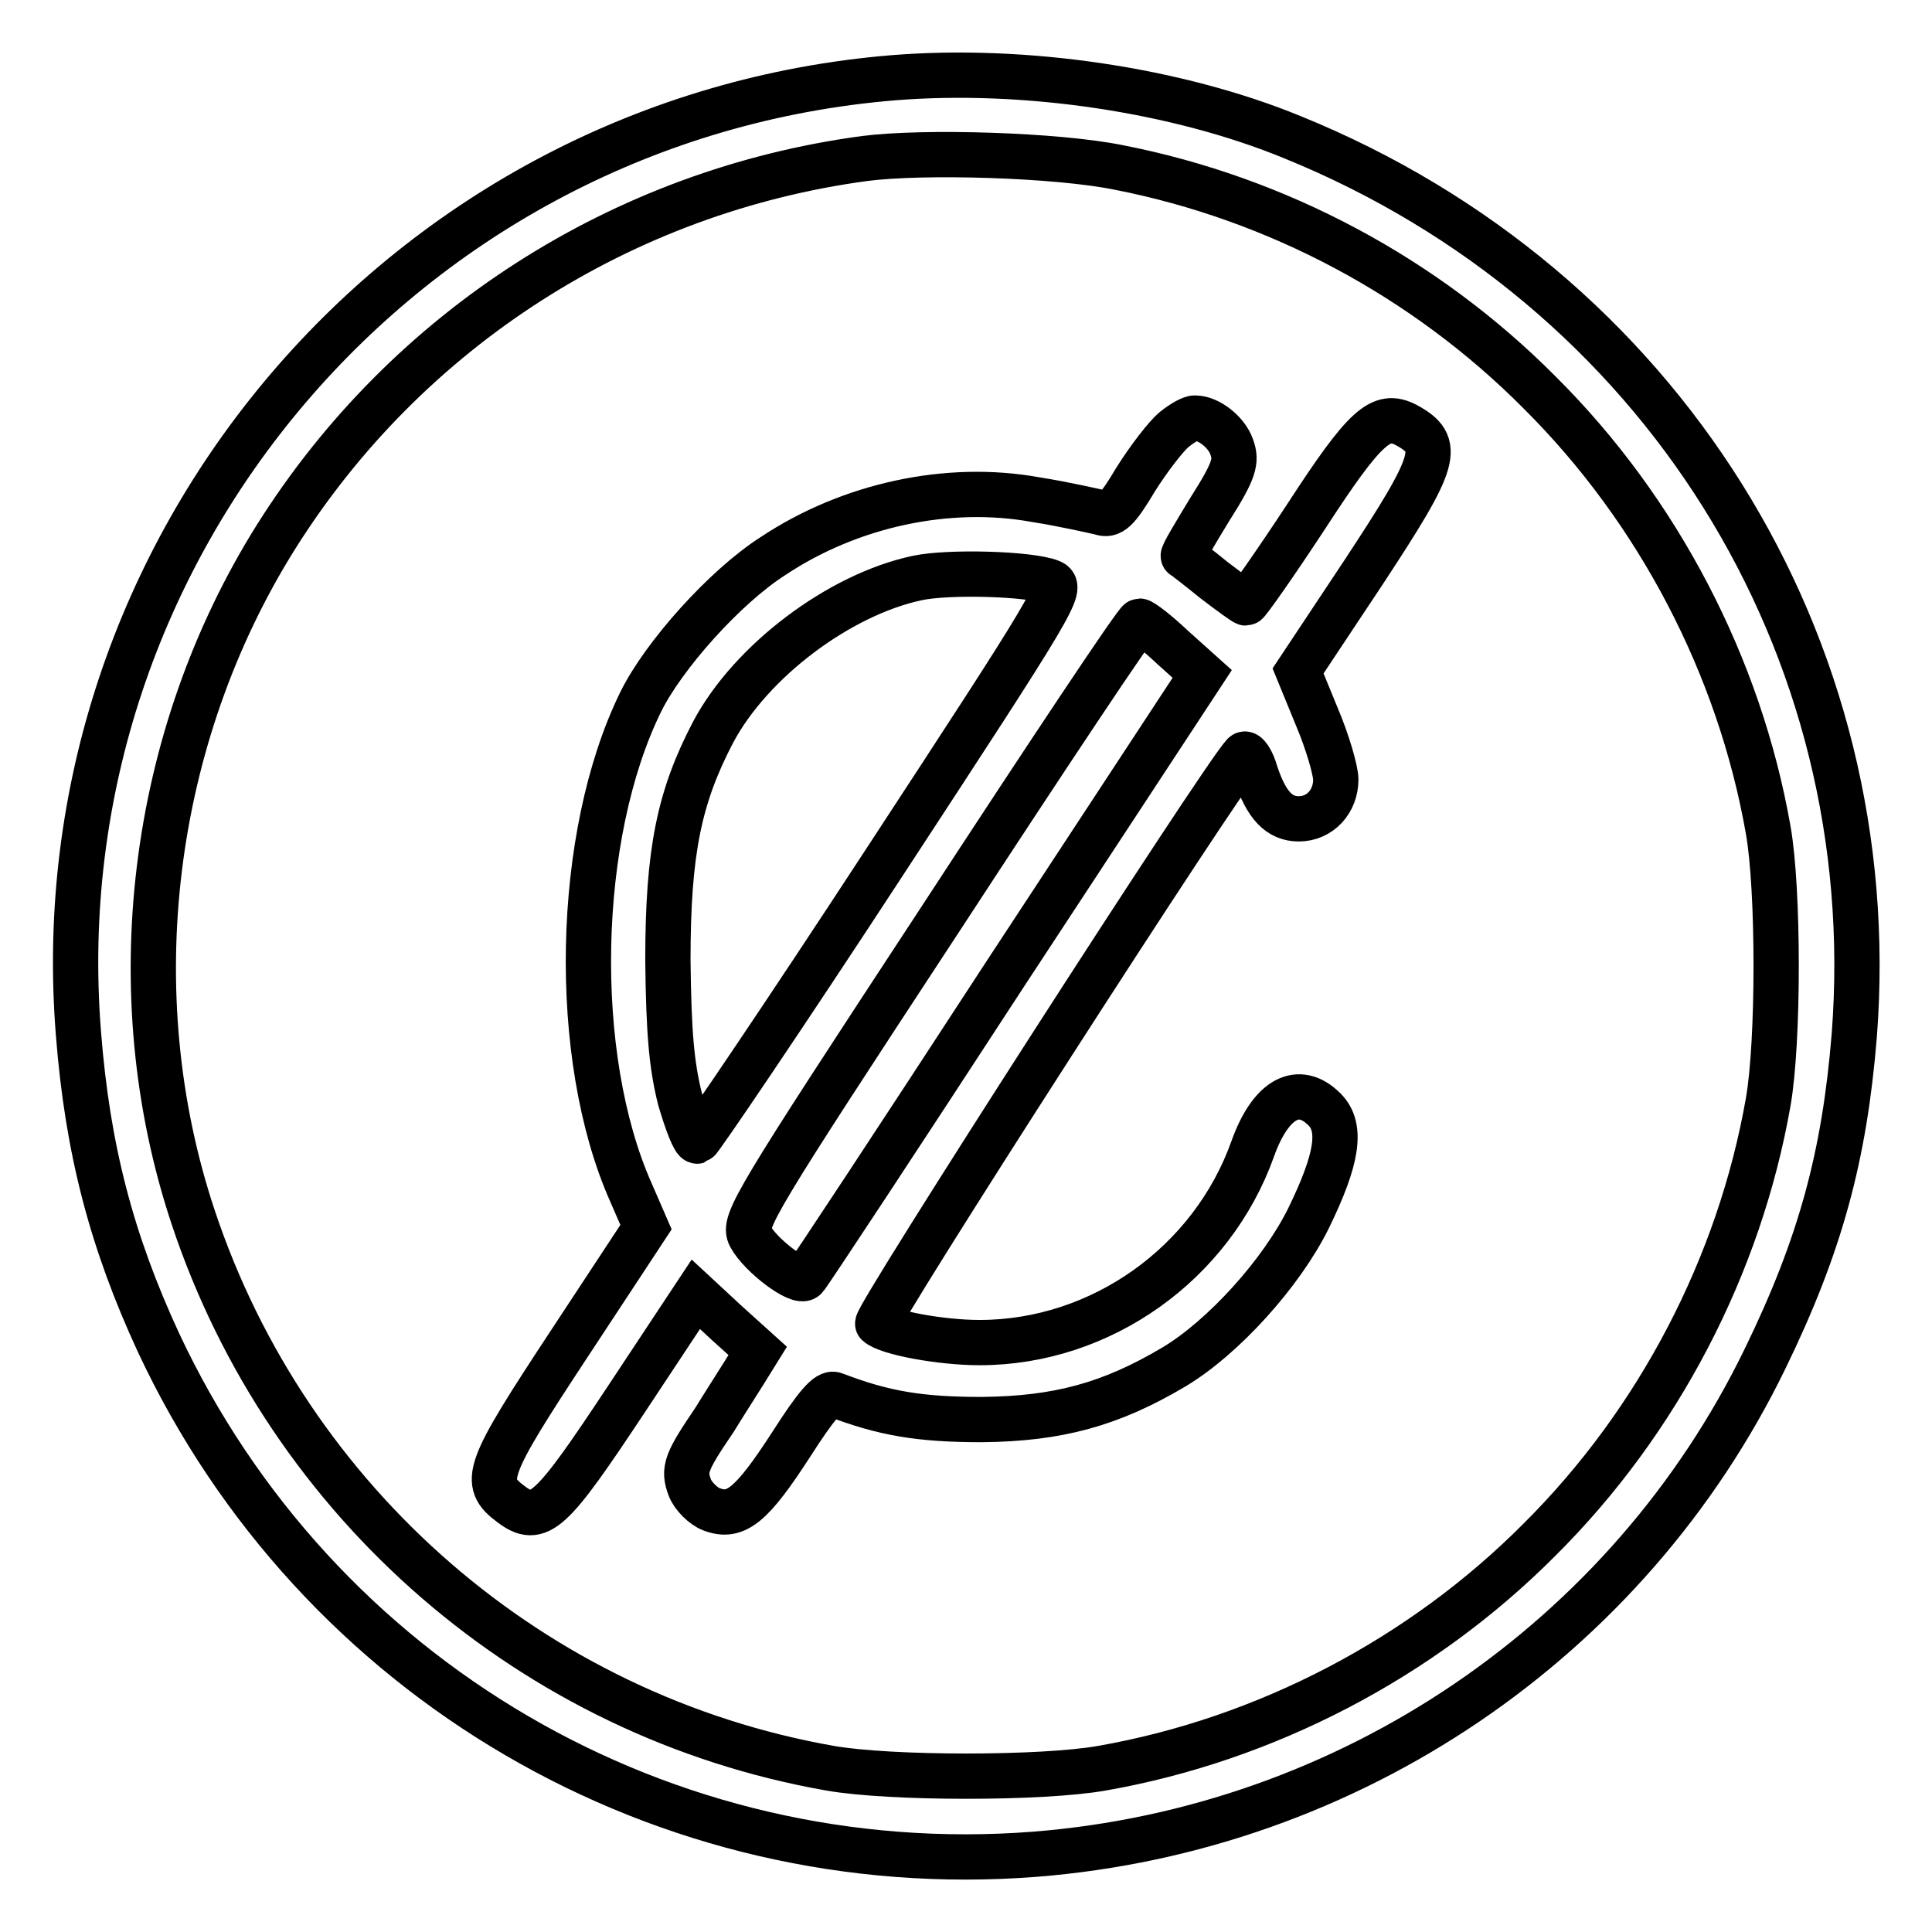
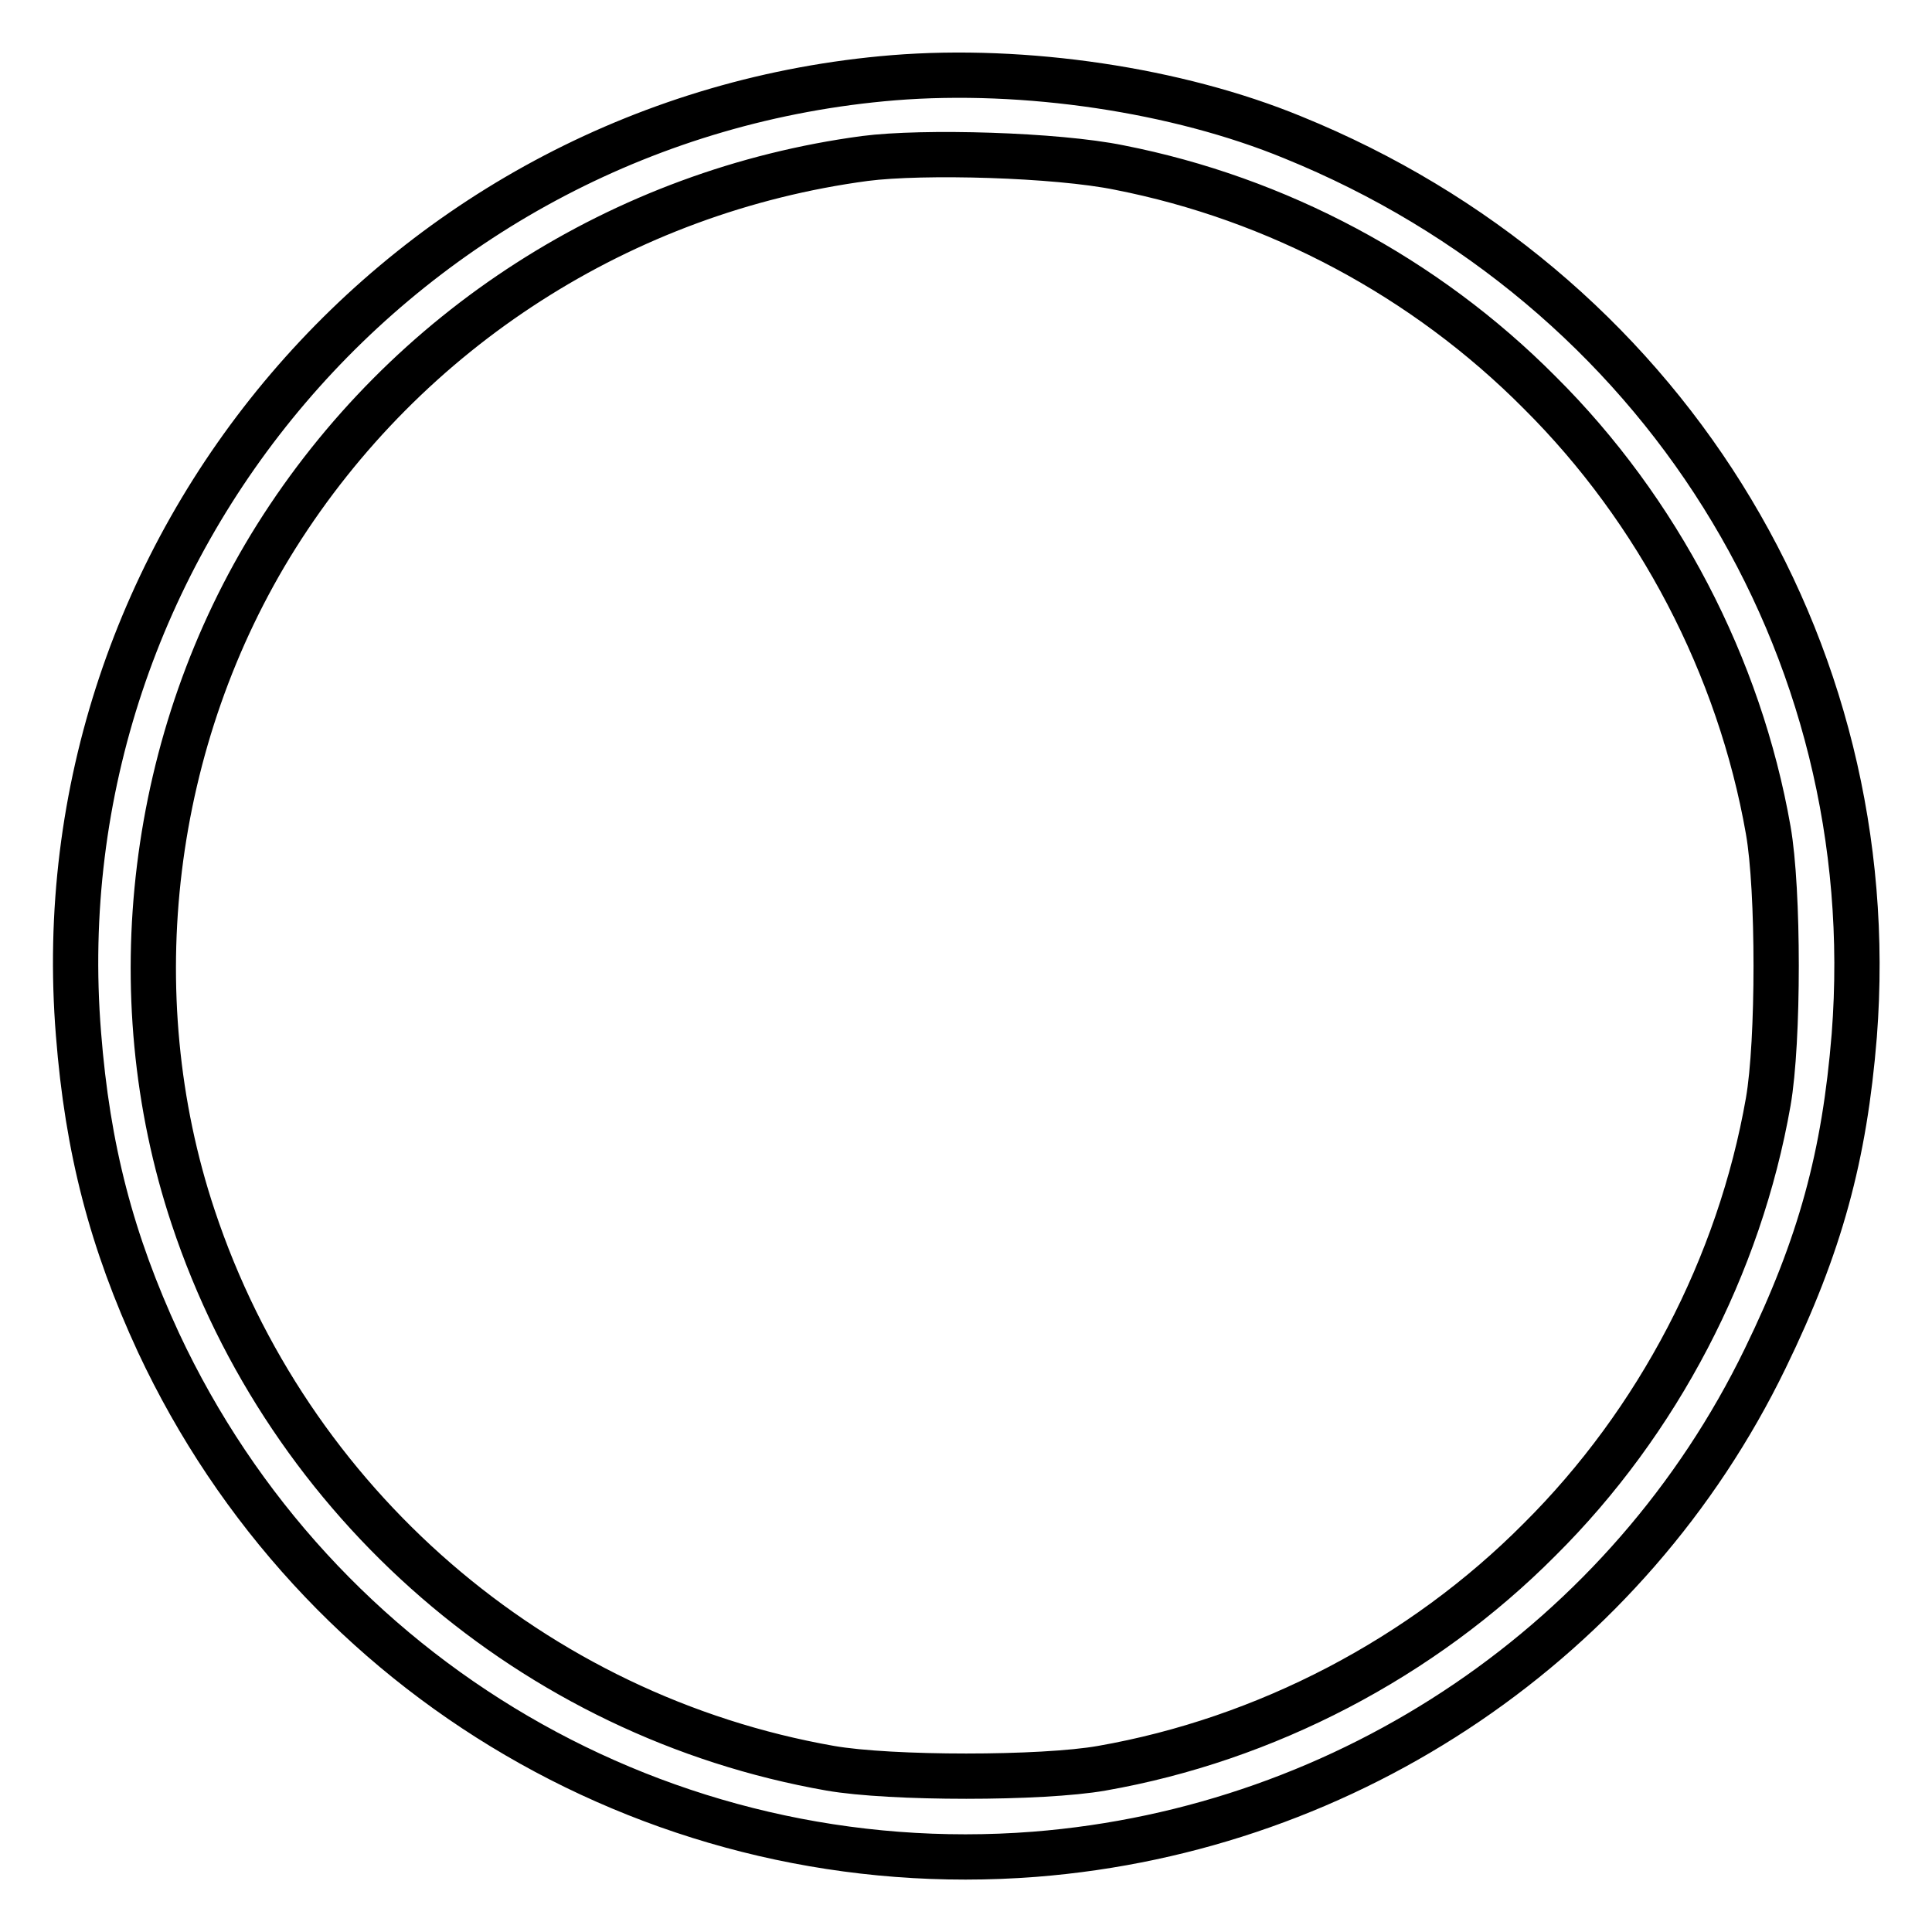
<svg xmlns="http://www.w3.org/2000/svg" version="1.1" x="0px" y="0px" viewBox="0 0 256 256" enable-background="new 0 0 256 256" xml:space="preserve">
  <g>
    <g>
      <g>
        <path stroke-width="6" fill-opacity="0" stroke="#000000" d="M118.4,10.3C53.7,15.6,5.2,72.5,10.4,137c1.2,15.3,4.4,27.5,10.6,40.9c20.9,44.7,67,71.6,116.1,67.8c41.8-3.3,78.7-28.4,96.8-65.7c7.3-15,10.5-26.8,11.8-42.8C249.7,85.4,220,38,171.3,18.2C156,11.9,135.8,8.9,118.4,10.3z M148.3,22.2c20.9,4.1,40.5,14.5,55.7,29.8c15.7,15.6,26.5,36.3,30.3,58c1.4,7.9,1.4,28,0,36c-3.8,21.7-14.6,42.4-30.3,58c-15.6,15.7-36.3,26.5-58,30.3c-7.9,1.4-28,1.4-36,0c-39.3-6.9-71.8-35.1-84.4-73c-9.9-29.7-5.7-63.6,11-90.2c17.3-27.5,45.9-45.8,78-50.1C122.3,20,140,20.5,148.3,22.2z" />
-         <path stroke-width="6" fill-opacity="0" stroke="#000000" d="M155.6,56.9c-1.1,0.9-3.4,3.9-5.1,6.6c-2.5,4.2-3.3,4.9-4.7,4.4c-0.9-0.2-4.8-1.1-8.6-1.7c-11.6-2.1-24.6,0.7-34.8,7.5C96,77.8,87.9,86.9,84.9,93c-8.7,17.7-9.3,47-1.3,65l2,4.6l-10.2,15.5c-11,16.7-11.6,18.3-7.7,21.2c3.7,2.8,5.3,1.2,15.3-13.9l9.2-13.9l4.1,3.8l4.1,3.7l-1.8,2.9c-1,1.6-2.8,4.4-3.9,6.2c-3.8,5.6-4.2,6.6-3.3,9c0.4,1.1,1.8,2.5,2.9,2.9c3.2,1.2,5.3-0.5,10.6-8.7c3.2-5,4.8-6.9,5.7-6.5c6.5,2.5,11.3,3.3,19.5,3.3c10.1-0.1,17.1-2,25.5-7c6.5-3.9,14.2-12.4,17.8-19.7c3.8-7.8,4.5-12,2.1-14.4c-3.4-3.4-7.1-1.5-9.5,5.2c-5.4,15.2-20.1,25.7-36.2,25.7c-5.1,0-12.2-1.3-13.5-2.5c-0.6-0.5,45.7-72.5,48.5-75.4c0.3-0.4,1.1,0.7,1.6,2.5c1.4,4.2,3.1,6,5.7,6c2.8,0,4.9-2.3,4.9-5.2c0-1.2-1.1-5-2.5-8.3l-2.5-6.1l8.7-13.1c9.8-14.9,10.4-16.9,5.6-19.5c-3.3-1.7-5.4,0.1-13.2,12.1c-4.2,6.4-7.8,11.5-8,11.5c-0.2,0-2.1-1.4-4.2-3c-2.1-1.7-3.9-3.1-4.1-3.2s1.5-2.9,3.5-6.2c3.3-5.2,3.6-6.4,2.9-8.3c-0.7-2-3.1-3.8-4.8-3.8C158,55.3,156.7,56,155.6,56.9z M139.2,77.1c1.8,0.7,0.6,2.6-22.1,37.3c-13.2,20.2-24.4,36.7-24.7,36.8c-0.4,0.1-1.4-2.5-2.3-5.6c-1.1-4.4-1.5-8.7-1.6-18.4c0-14.4,1.5-21.6,6-30.2c5-9.4,16.7-18.2,27-20.4C125.6,75.7,136.4,76,139.2,77.1z M155.4,85.8l3.9,3.5l-26,39.6c-14.2,21.8-26.2,40-26.6,40.4c-0.8,0.9-5.9-2.9-7.3-5.5c-1-1.9,0.6-4.5,25-41.7c14.3-21.9,26.2-39.8,26.6-39.8C151.3,82.3,153.3,83.8,155.4,85.8z" />
      </g>
    </g>
  </g>
</svg>